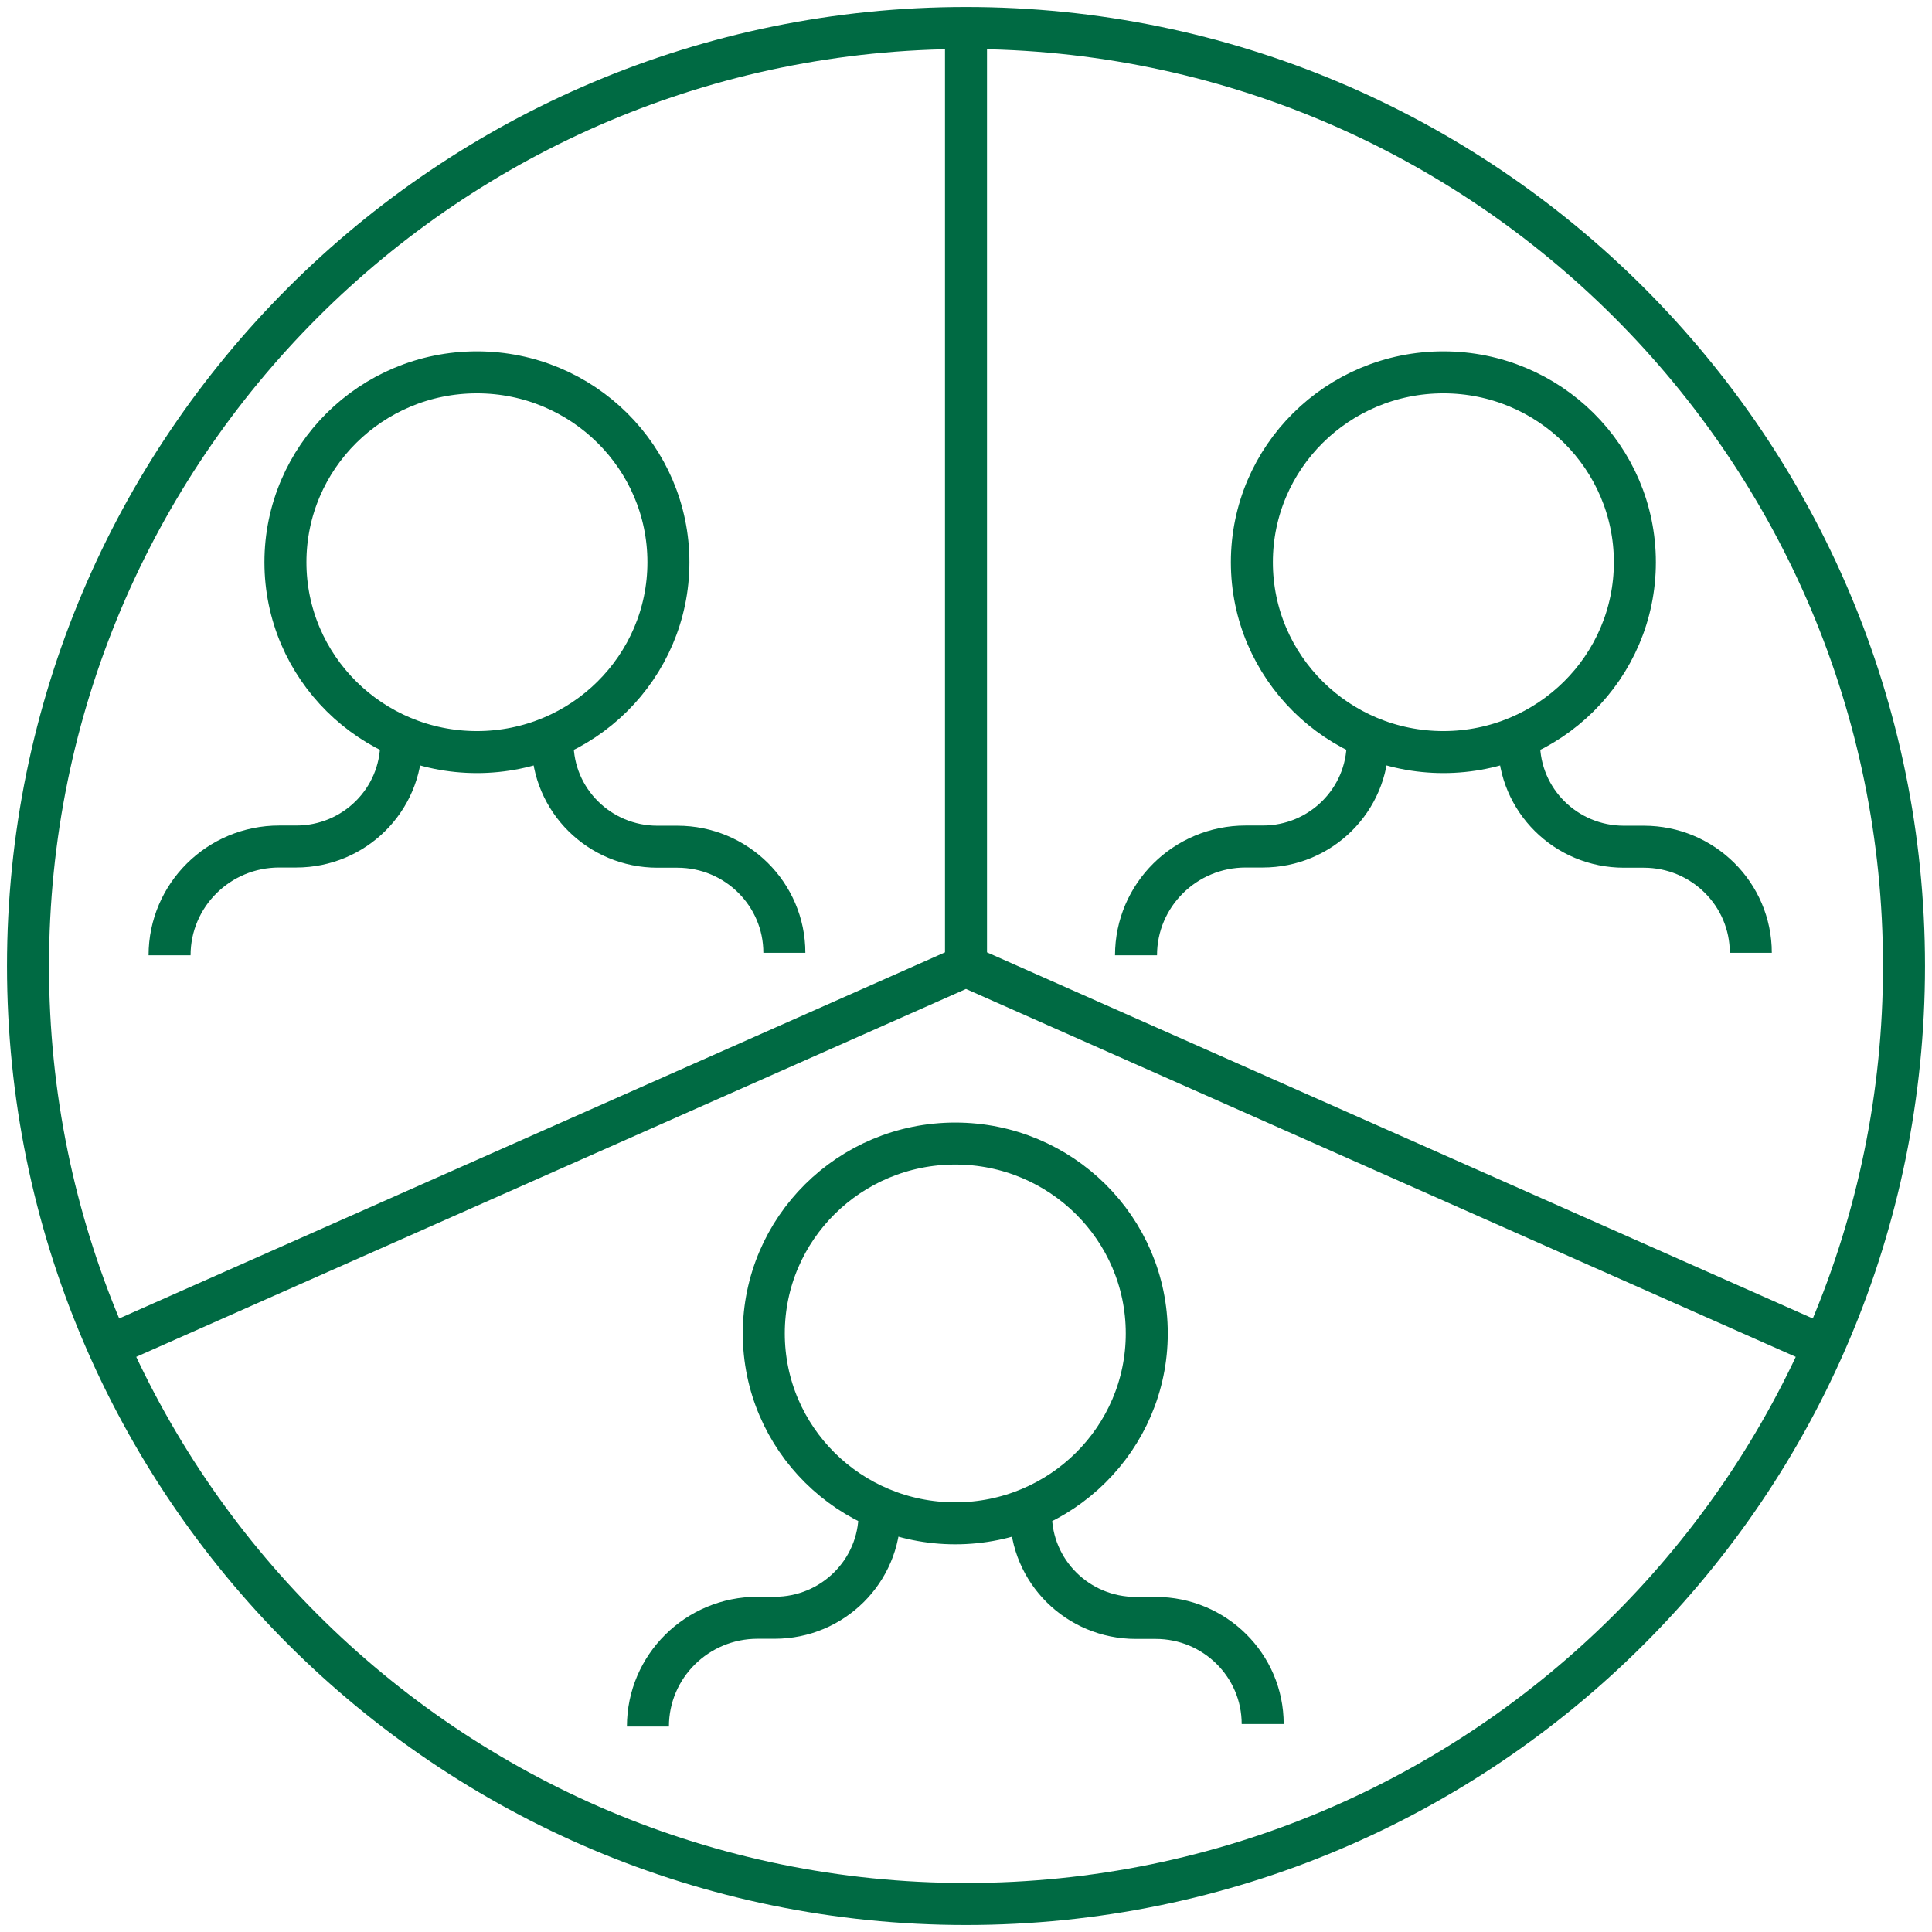
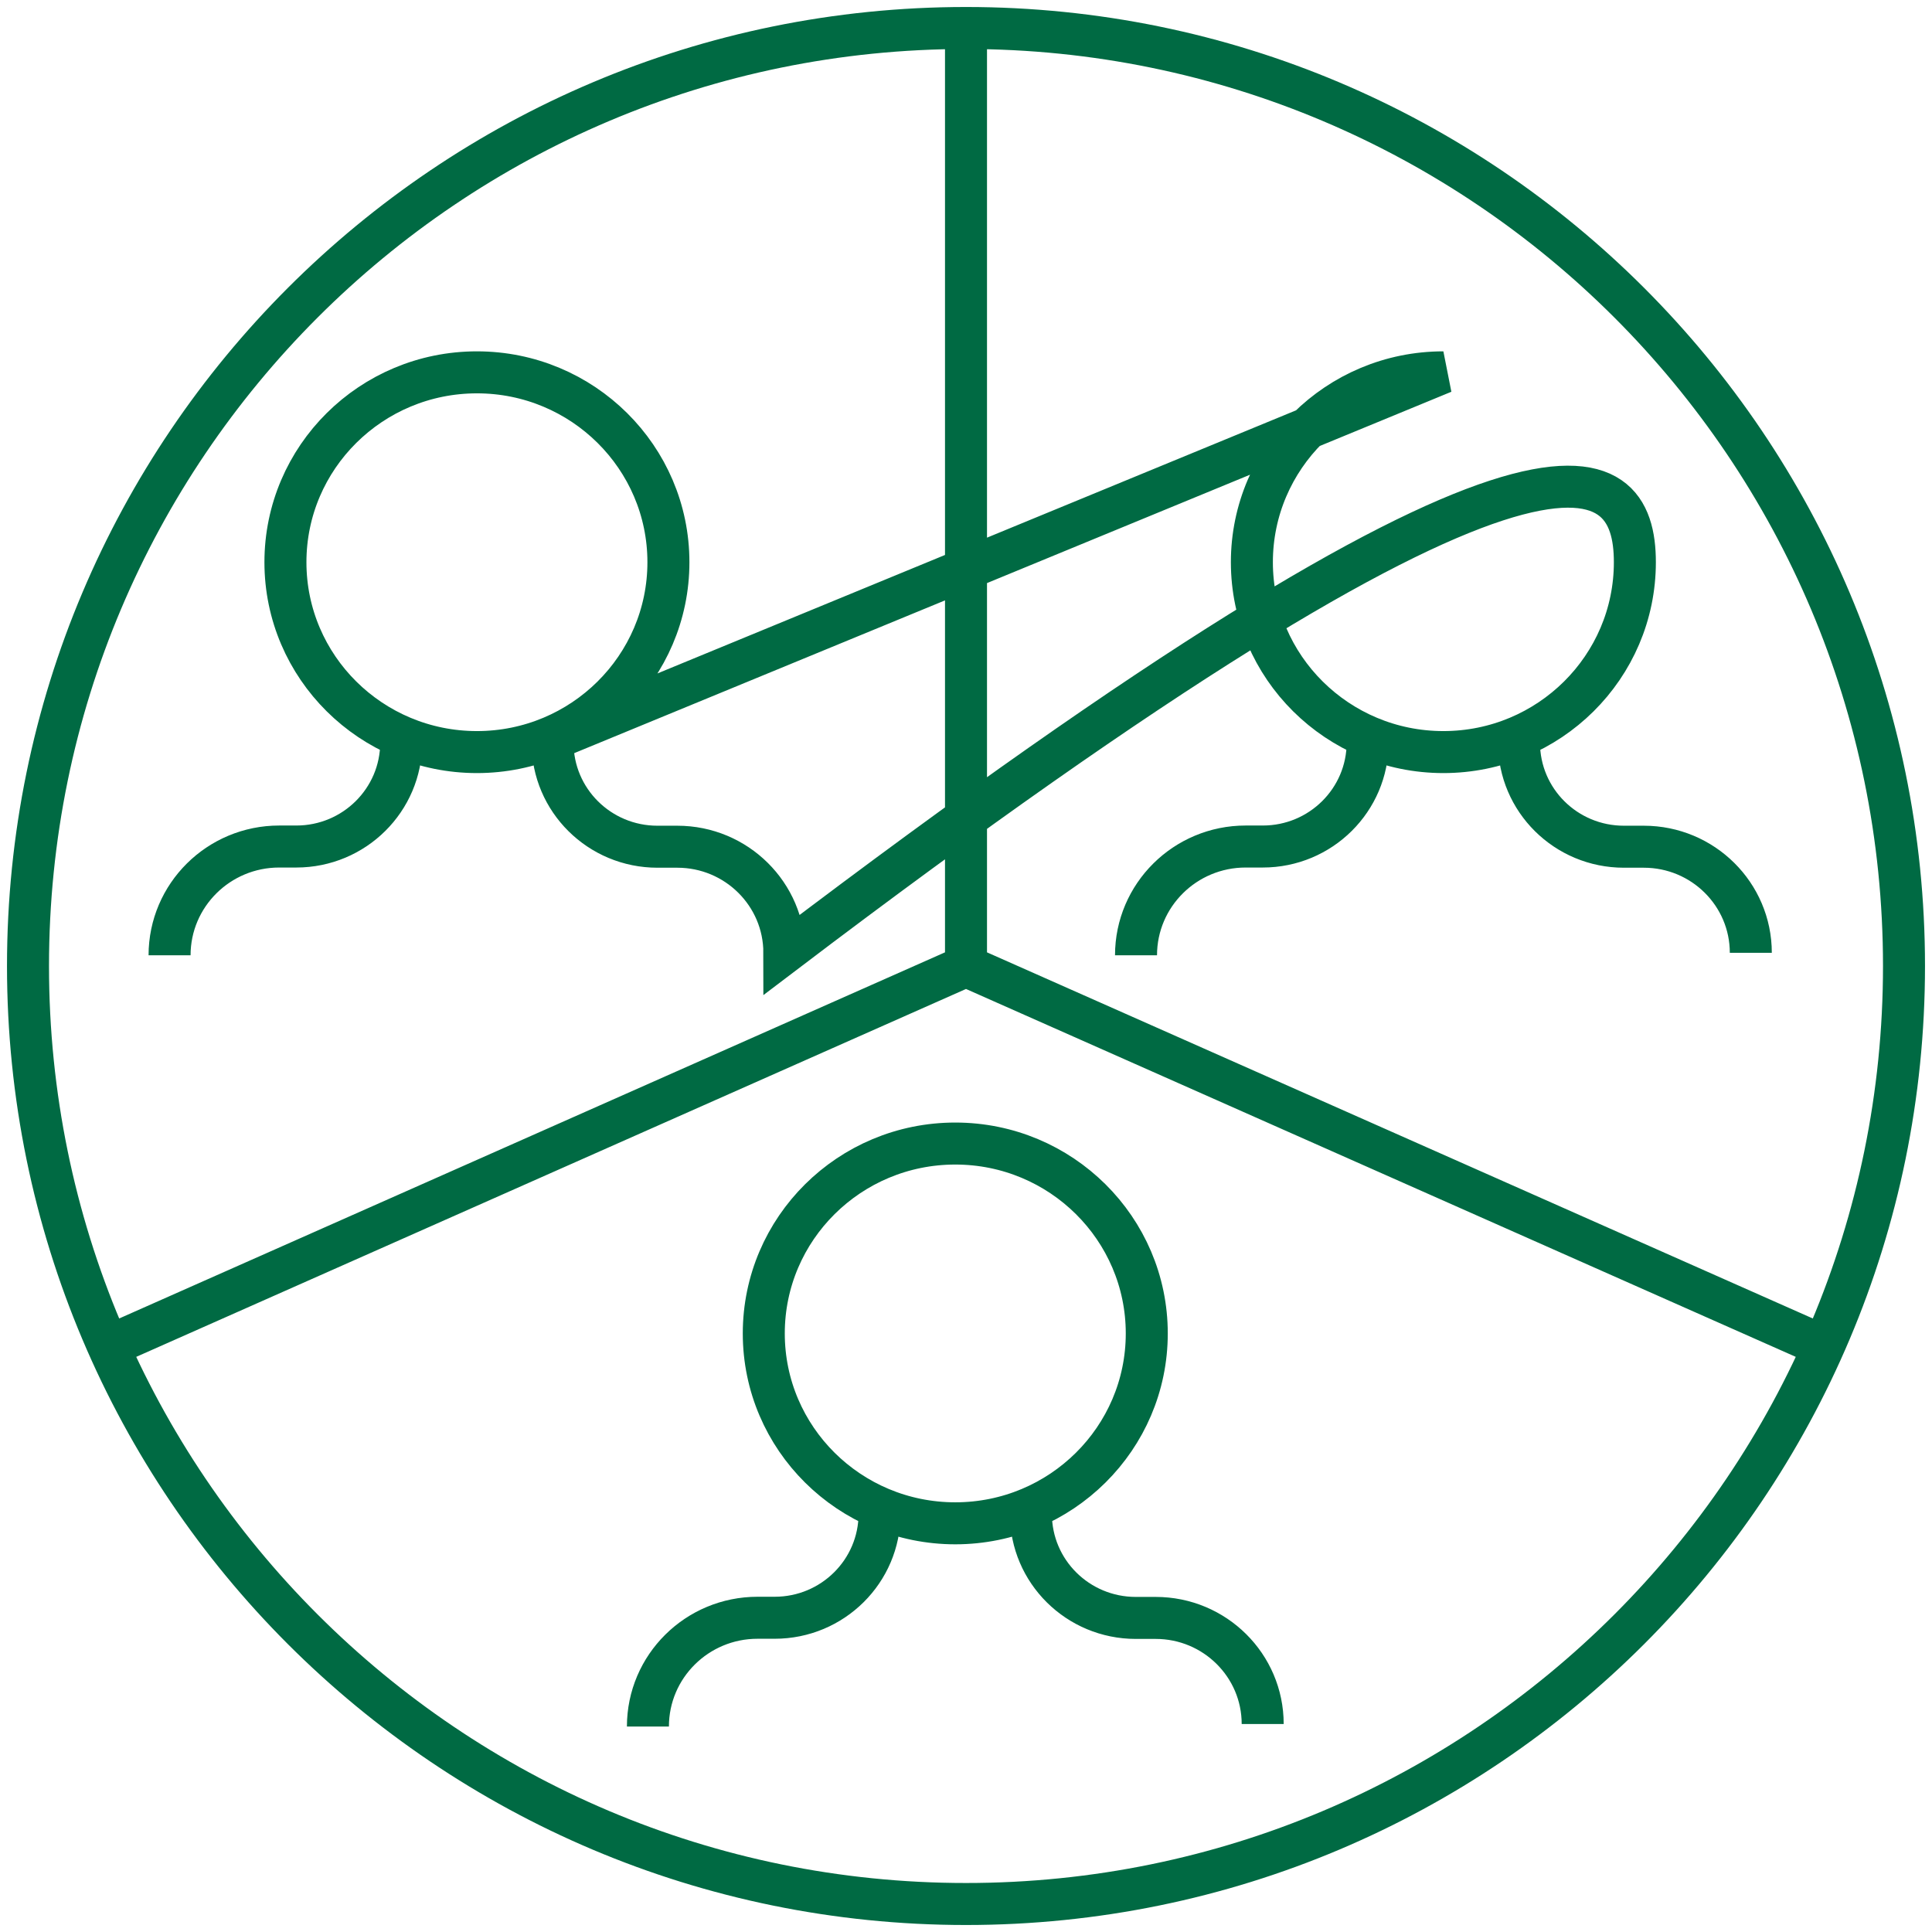
<svg xmlns="http://www.w3.org/2000/svg" width="69" height="69" viewBox="0 0 69 69" fill="none">
-   <path d="M34.5 1C15.998 1 1 15.998 1 34.5C1 53.002 15.998 68 34.5 68C53.002 68 68 53.002 68 34.5C68 15.998 53.002 1 34.5 1ZM34.5 1L34.5 34.5M34.5 34.5L3.871 48.08M34.5 34.5L65.129 48.08M40.572 34.118C40.572 31.971 42.326 30.233 44.489 30.233H45.101C47.168 30.233 48.845 28.569 48.845 26.518V26.399M54.25 26.406V26.524C54.25 28.579 55.927 30.24 57.997 30.24H58.708C60.817 30.24 62.529 31.936 62.529 34.029M23.14 61.662C23.14 59.514 24.894 57.777 27.057 57.777H27.668C29.736 57.777 31.413 56.113 31.413 54.061V53.943M36.818 53.949V54.068C36.818 56.122 38.495 57.783 40.565 57.783H41.276C43.384 57.783 45.096 59.479 45.096 61.572M6.056 34.118C6.056 31.971 7.81 30.233 9.973 30.233H10.584C12.652 30.233 14.329 28.569 14.329 26.518V26.399M19.734 26.406V26.524C19.734 28.579 21.411 30.24 23.481 30.24H24.192C26.3 30.24 28.013 31.936 28.013 34.029M51.549 13.298C55.325 13.298 58.388 16.335 58.388 20.079C58.388 23.823 55.325 26.86 51.549 26.86C47.773 26.86 44.71 23.823 44.71 20.079C44.71 16.335 47.773 13.298 51.549 13.298ZM34.117 40.841C37.893 40.841 40.956 43.878 40.956 47.623C40.956 51.367 37.893 54.404 34.117 54.404C30.34 54.404 27.278 51.367 27.278 47.623C27.278 43.878 30.34 40.841 34.117 40.841ZM17.033 13.298C20.809 13.298 23.872 16.335 23.872 20.079C23.872 23.823 20.809 26.86 17.033 26.86C13.257 26.86 10.194 23.823 10.194 20.079C10.194 16.335 13.257 13.298 17.033 13.298Z" stroke="#006A43" stroke-width="1.5" />
+   <path d="M34.5 1C15.998 1 1 15.998 1 34.5C1 53.002 15.998 68 34.5 68C53.002 68 68 53.002 68 34.5C68 15.998 53.002 1 34.5 1ZM34.5 1L34.5 34.5M34.5 34.5L3.871 48.08M34.5 34.5L65.129 48.08M40.572 34.118C40.572 31.971 42.326 30.233 44.489 30.233H45.101C47.168 30.233 48.845 28.569 48.845 26.518V26.399M54.25 26.406V26.524C54.25 28.579 55.927 30.24 57.997 30.24H58.708C60.817 30.24 62.529 31.936 62.529 34.029M23.14 61.662C23.14 59.514 24.894 57.777 27.057 57.777H27.668C29.736 57.777 31.413 56.113 31.413 54.061V53.943M36.818 53.949V54.068C36.818 56.122 38.495 57.783 40.565 57.783H41.276C43.384 57.783 45.096 59.479 45.096 61.572M6.056 34.118C6.056 31.971 7.81 30.233 9.973 30.233H10.584C12.652 30.233 14.329 28.569 14.329 26.518V26.399M19.734 26.406V26.524C19.734 28.579 21.411 30.24 23.481 30.24H24.192C26.3 30.24 28.013 31.936 28.013 34.029C55.325 13.298 58.388 16.335 58.388 20.079C58.388 23.823 55.325 26.86 51.549 26.86C47.773 26.86 44.71 23.823 44.71 20.079C44.71 16.335 47.773 13.298 51.549 13.298ZM34.117 40.841C37.893 40.841 40.956 43.878 40.956 47.623C40.956 51.367 37.893 54.404 34.117 54.404C30.34 54.404 27.278 51.367 27.278 47.623C27.278 43.878 30.34 40.841 34.117 40.841ZM17.033 13.298C20.809 13.298 23.872 16.335 23.872 20.079C23.872 23.823 20.809 26.86 17.033 26.86C13.257 26.86 10.194 23.823 10.194 20.079C10.194 16.335 13.257 13.298 17.033 13.298Z" stroke="#006A43" stroke-width="1.5" />
</svg>